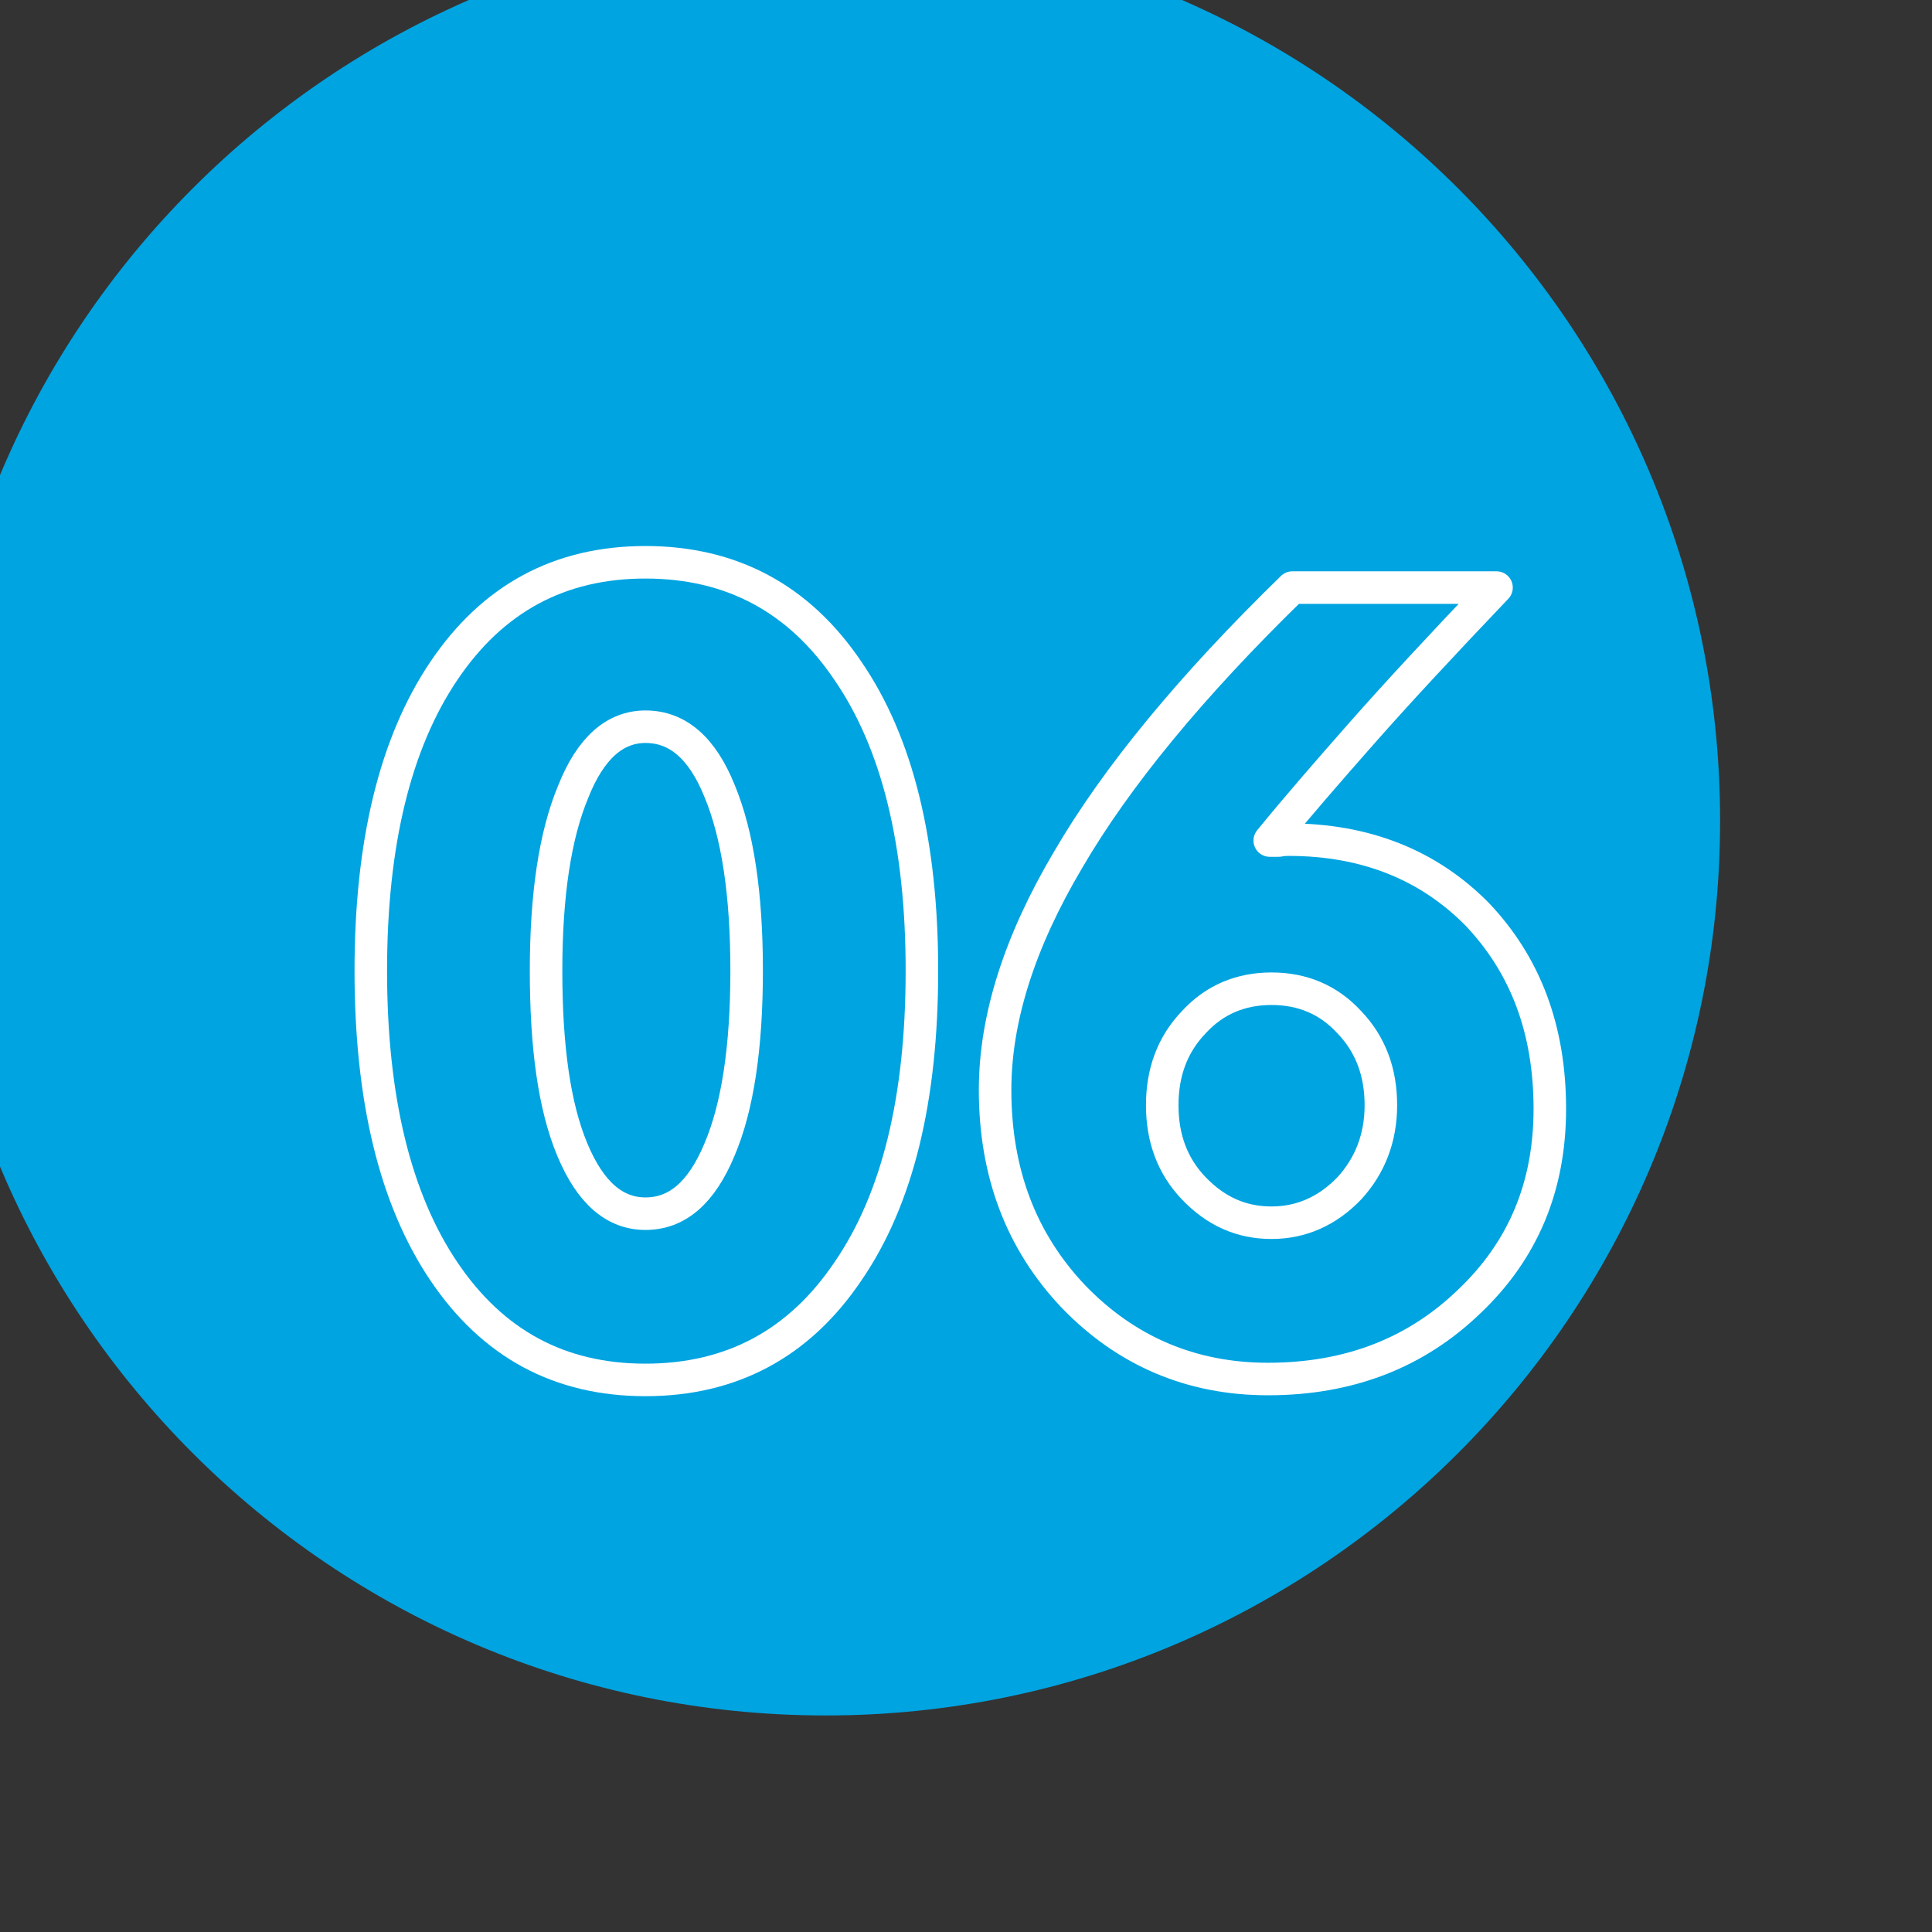
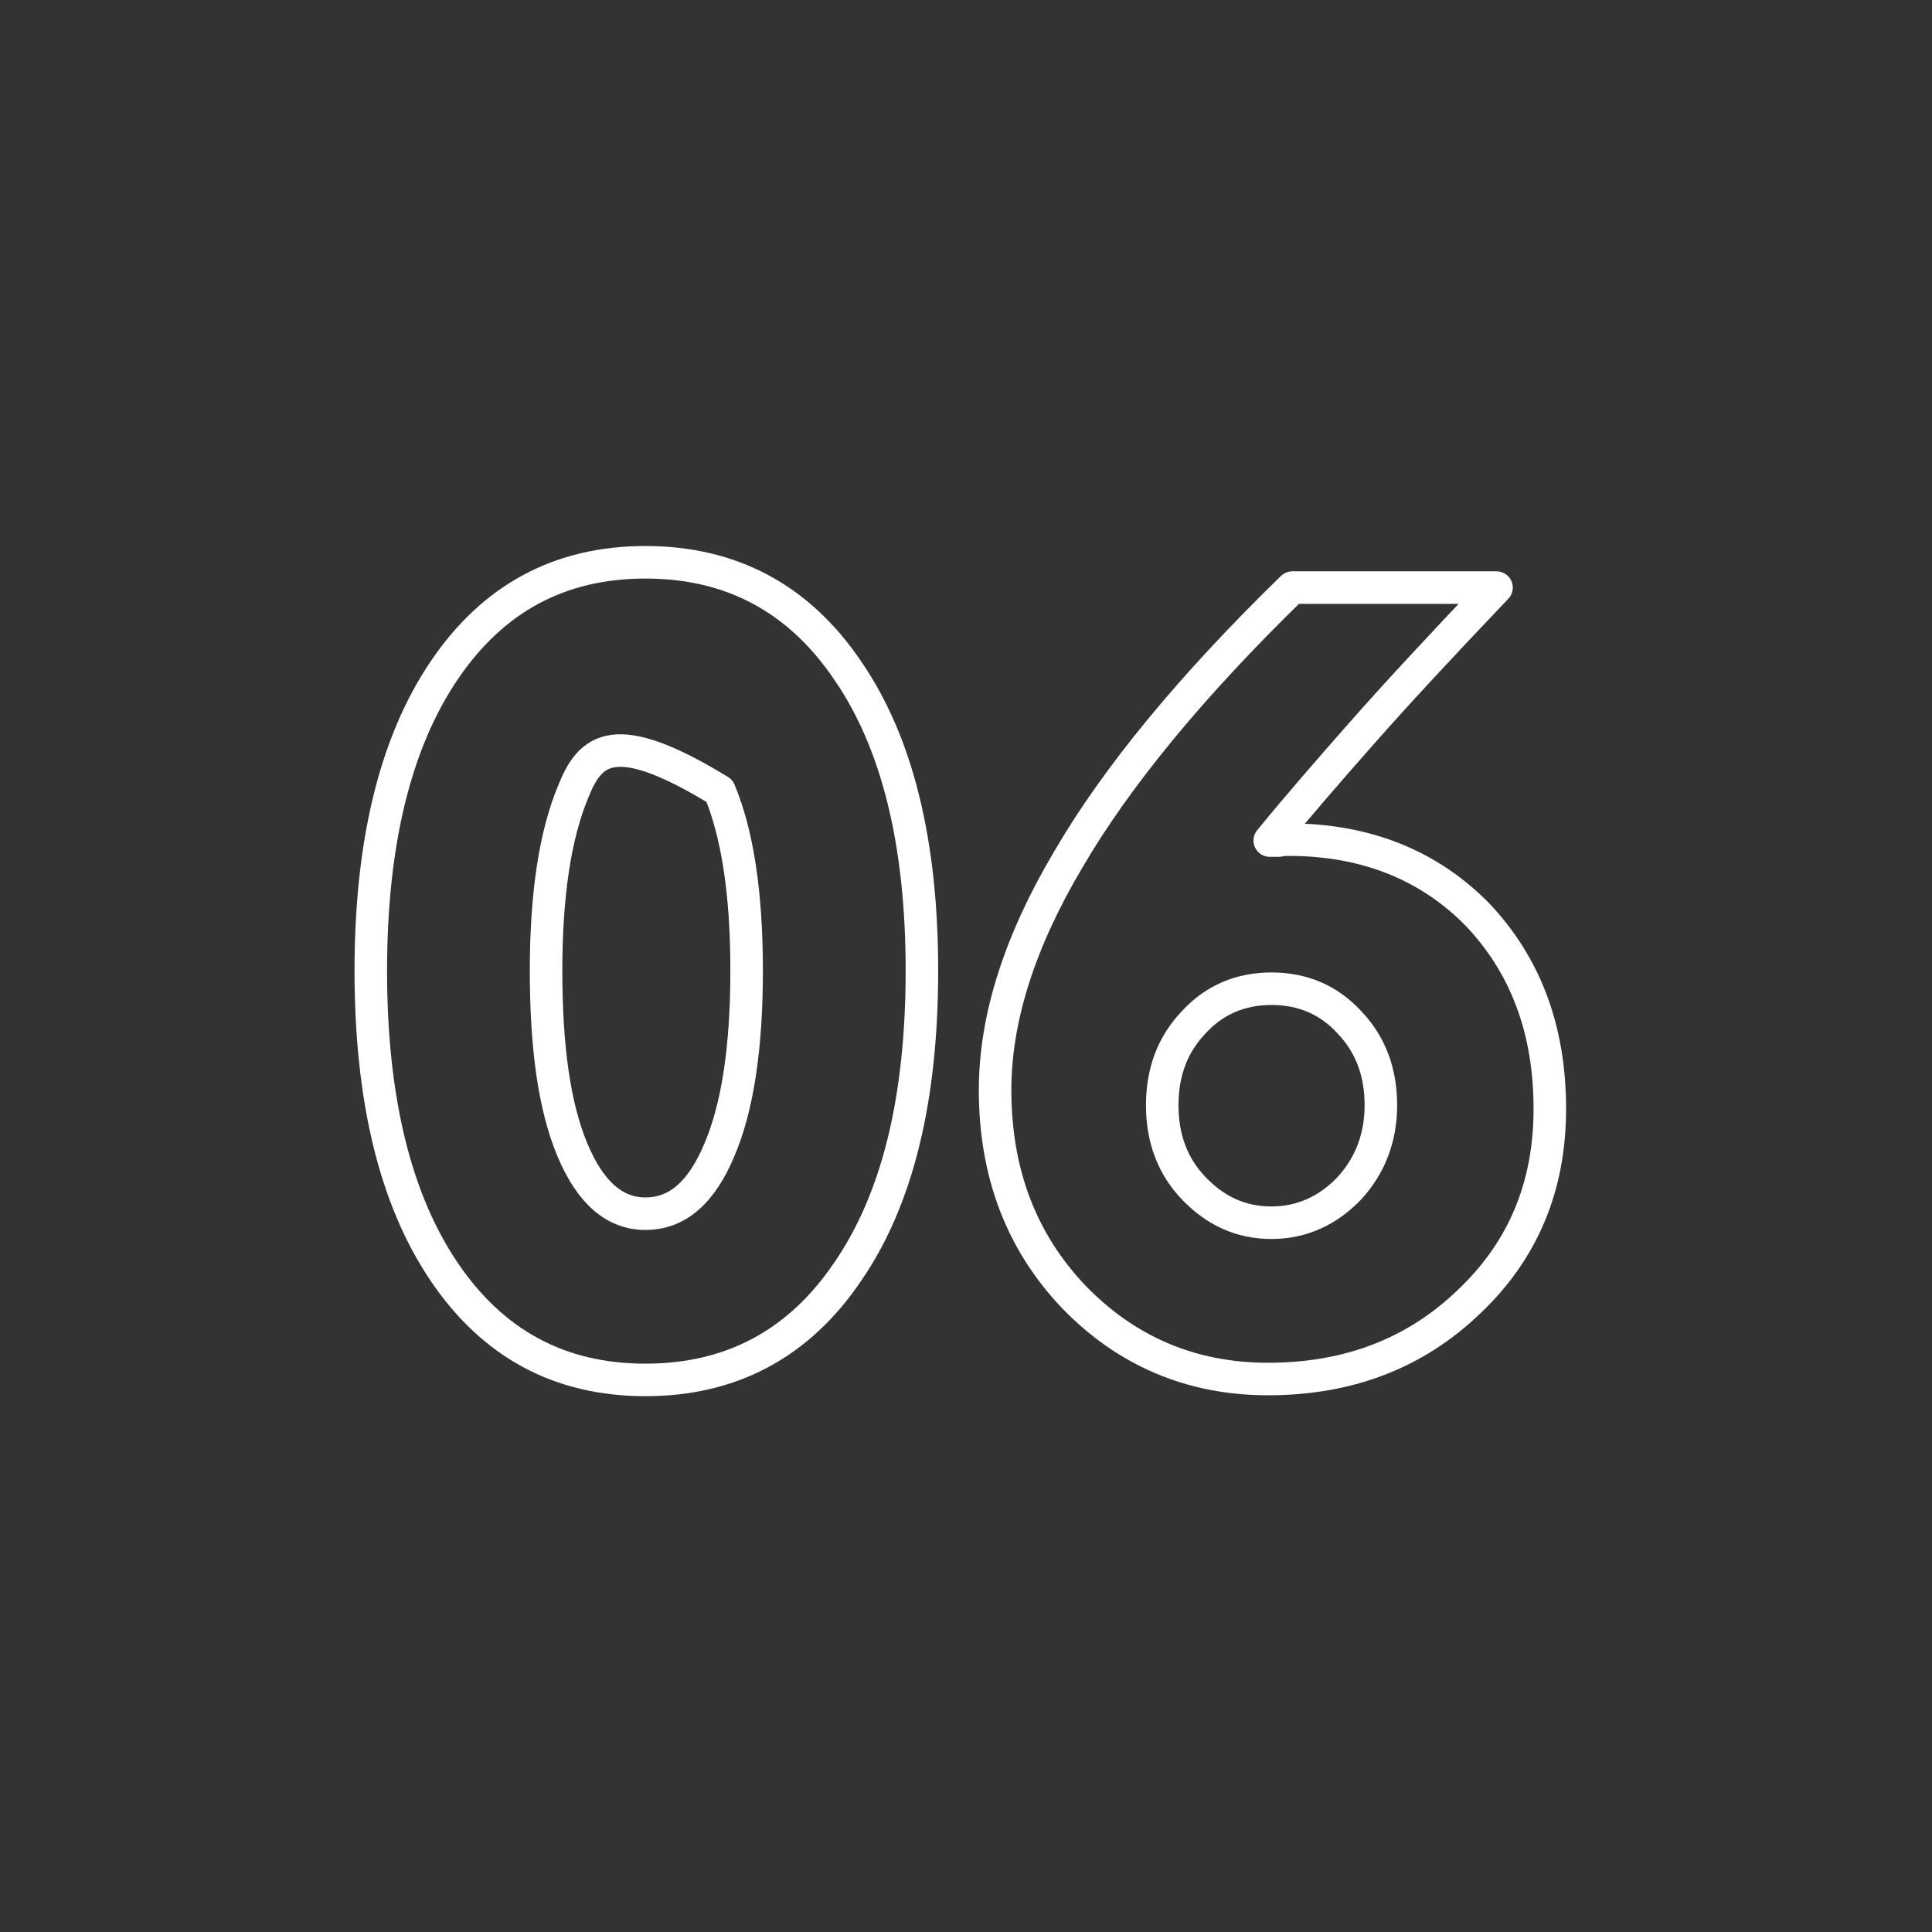
<svg xmlns="http://www.w3.org/2000/svg" xmlns:ns1="http://www.serif.com/" width="100%" height="100%" viewBox="0 0 60 60" xml:space="preserve" style="fill-rule:evenodd;clip-rule:evenodd;stroke-linejoin:round;stroke-miterlimit:2;">
  <rect x="0" y="0" width="60" height="60" fill="#333333" stroke="none" />
  <g transform="matrix(1,0,0,1,-9935.35,-9501.14)">
    <g id="Монтажная-область35" ns1:id="Монтажная область35" transform="matrix(1.062,0,0,1.062,6478.27,7077.66)">
      <rect x="3254.43" y="2281.41" width="56.483" height="56.483" style="fill:none;" />
      <g transform="matrix(0.941,0,0,0.941,-4816.63,-6732.36)">
-         <circle cx="8603.64" cy="9605.06" r="27.305" style="fill:rgb(0,164,225);" />
-       </g>
+         </g>
      <g transform="matrix(0.941,0,0,0.941,-4816.63,-6732.36)">
-         <path d="M8603.64,9577.25C8588.29,9577.25 8575.83,9589.71 8575.83,9605.06C8575.83,9620.4 8588.29,9632.86 8603.64,9632.86C8618.98,9632.86 8631.44,9620.4 8631.44,9605.06C8631.44,9589.71 8618.98,9577.25 8603.64,9577.25ZM8603.64,9578.25C8618.43,9578.25 8630.44,9590.26 8630.44,9605.06C8630.44,9619.85 8618.43,9631.86 8603.64,9631.86C8588.84,9631.86 8576.83,9619.85 8576.83,9605.06C8576.83,9590.26 8588.84,9578.25 8603.64,9578.25Z" style="fill:rgb(0,164,225);" />
-       </g>
+         </g>
      <g transform="matrix(2.642,0,0,2.642,-19430.4,-23061.3)">
-         <path d="M8592.59,9603.21C8592.59,9604.05 8592.68,9604.71 8592.88,9605.19C8593.08,9605.67 8593.35,9605.9 8593.69,9605.9C8594.04,9605.9 8594.31,9605.67 8594.51,9605.19C8594.71,9604.72 8594.81,9604.06 8594.81,9603.21C8594.81,9602.36 8594.71,9601.7 8594.51,9601.22C8594.32,9600.75 8594.05,9600.51 8593.69,9600.51C8593.35,9600.51 8593.08,9600.75 8592.89,9601.23C8592.69,9601.71 8592.59,9602.37 8592.59,9603.21ZM8590.65,9603.21C8590.65,9601.8 8590.92,9600.69 8591.46,9599.89C8592,9599.09 8592.74,9598.69 8593.69,9598.69C8594.64,9598.69 8595.39,9599.09 8595.93,9599.89C8596.48,9600.69 8596.75,9601.8 8596.75,9603.21C8596.75,9604.63 8596.48,9605.74 8595.93,9606.54C8595.39,9607.34 8594.64,9607.74 8593.69,9607.74C8592.74,9607.74 8592,9607.34 8591.46,9606.54C8590.92,9605.74 8590.65,9604.63 8590.65,9603.21Z" style="fill:none;fill-rule:nonzero;stroke:white;stroke-width:0.36px;" />
+         <path d="M8592.59,9603.21C8592.59,9604.05 8592.68,9604.71 8592.88,9605.19C8593.08,9605.67 8593.35,9605.9 8593.69,9605.9C8594.04,9605.9 8594.31,9605.67 8594.51,9605.19C8594.71,9604.72 8594.81,9604.06 8594.81,9603.21C8594.81,9602.36 8594.71,9601.7 8594.51,9601.22C8593.35,9600.51 8593.08,9600.75 8592.89,9601.23C8592.69,9601.71 8592.59,9602.37 8592.59,9603.21ZM8590.65,9603.21C8590.65,9601.8 8590.92,9600.69 8591.46,9599.89C8592,9599.09 8592.74,9598.69 8593.69,9598.69C8594.64,9598.69 8595.39,9599.09 8595.93,9599.89C8596.48,9600.69 8596.75,9601.8 8596.75,9603.21C8596.75,9604.63 8596.48,9605.74 8595.93,9606.54C8595.39,9607.34 8594.64,9607.74 8593.69,9607.74C8592.74,9607.74 8592,9607.34 8591.46,9606.54C8590.92,9605.74 8590.65,9604.63 8590.65,9603.21Z" style="fill:none;fill-rule:nonzero;stroke:white;stroke-width:0.36px;" />
        <path d="M8599.41,9604.7C8599.41,9605.06 8599.52,9605.37 8599.76,9605.62C8600,9605.87 8600.28,9606 8600.62,9606C8600.95,9606 8601.24,9605.87 8601.48,9605.62C8601.71,9605.37 8601.83,9605.06 8601.83,9604.7C8601.83,9604.34 8601.72,9604.03 8601.48,9603.78C8601.25,9603.53 8600.96,9603.41 8600.62,9603.41C8600.28,9603.41 8599.99,9603.53 8599.76,9603.78C8599.52,9604.03 8599.41,9604.34 8599.41,9604.7ZM8600.6,9601.77C8600.62,9601.77 8600.66,9601.77 8600.7,9601.77C8600.75,9601.76 8600.78,9601.76 8600.81,9601.76C8601.66,9601.76 8602.36,9602.04 8602.9,9602.59C8603.43,9603.15 8603.7,9603.86 8603.7,9604.74C8603.7,9605.59 8603.41,9606.3 8602.81,9606.87C8602.22,9607.44 8601.48,9607.73 8600.58,9607.73C8599.73,9607.73 8599.01,9607.42 8598.43,9606.82C8597.85,9606.21 8597.56,9605.45 8597.56,9604.53C8597.56,9603.74 8597.83,9602.89 8598.37,9601.98C8598.9,9601.07 8599.73,9600.06 8600.85,9598.97L8603.11,9598.97C8602.49,9599.62 8601.99,9600.16 8601.62,9600.58C8601.25,9601 8600.91,9601.39 8600.6,9601.77Z" style="fill:none;fill-rule:nonzero;stroke:white;stroke-width:0.36px;" />
      </g>
    </g>
  </g>
</svg>